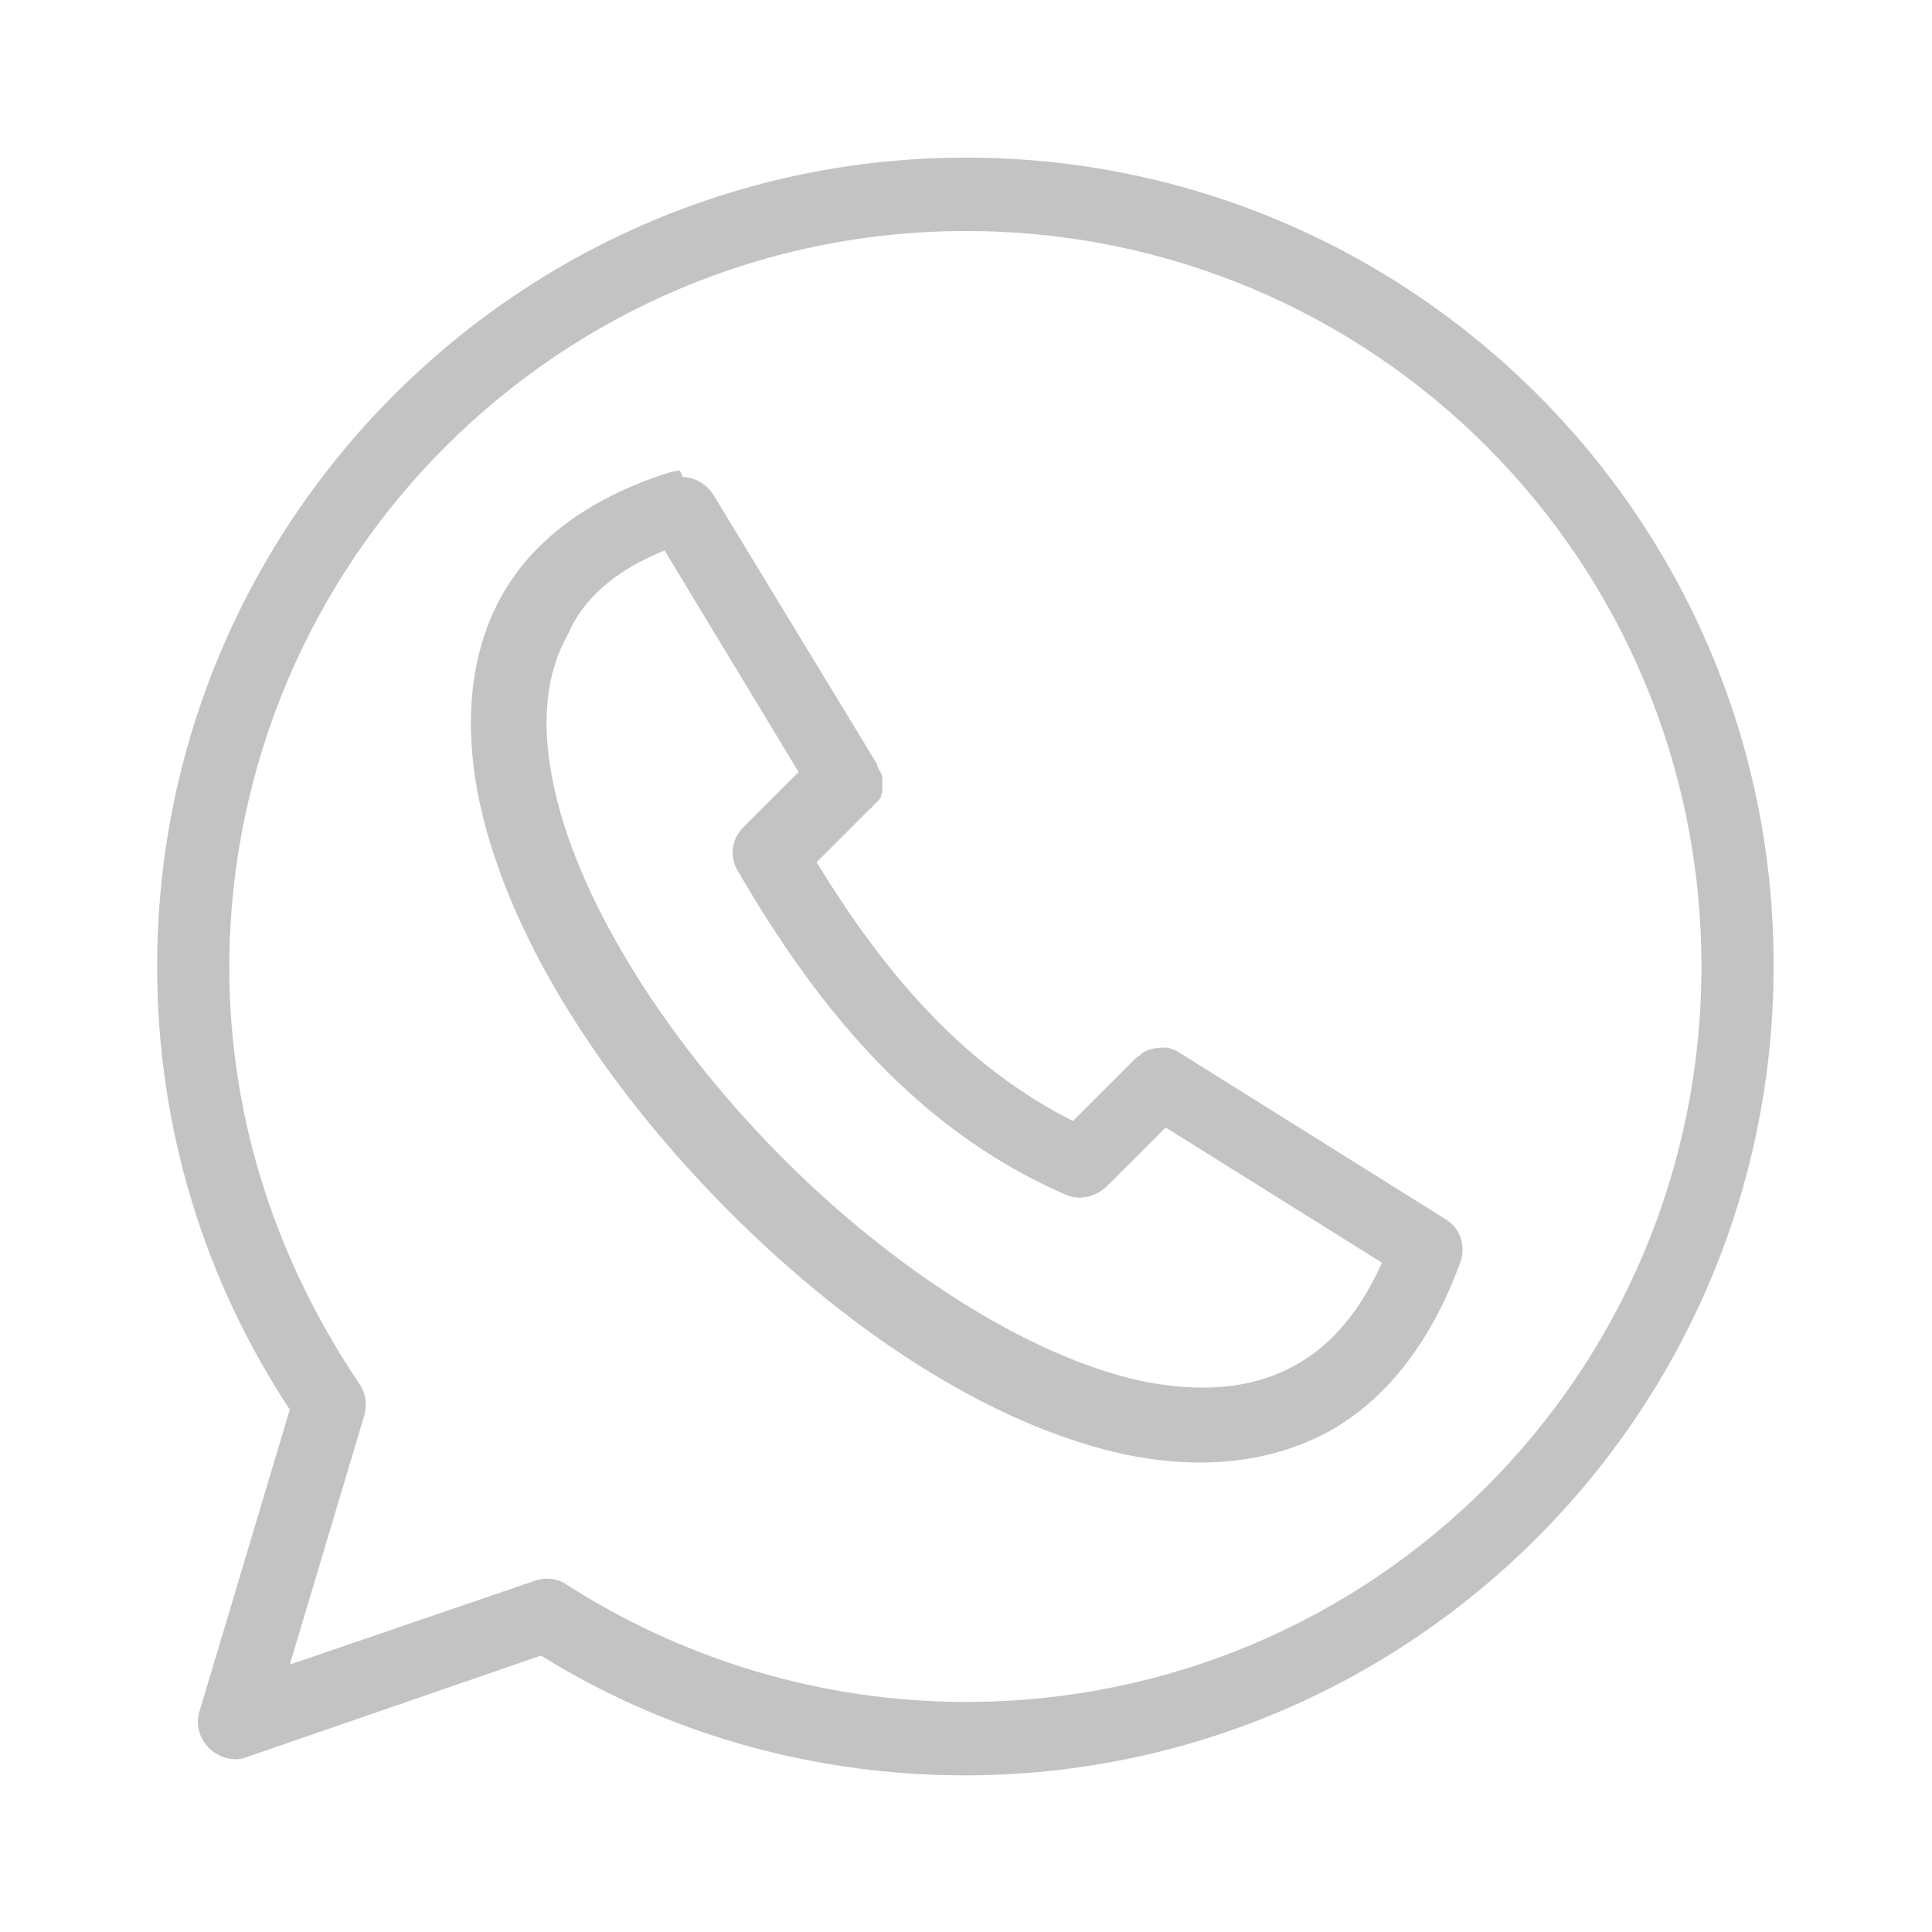
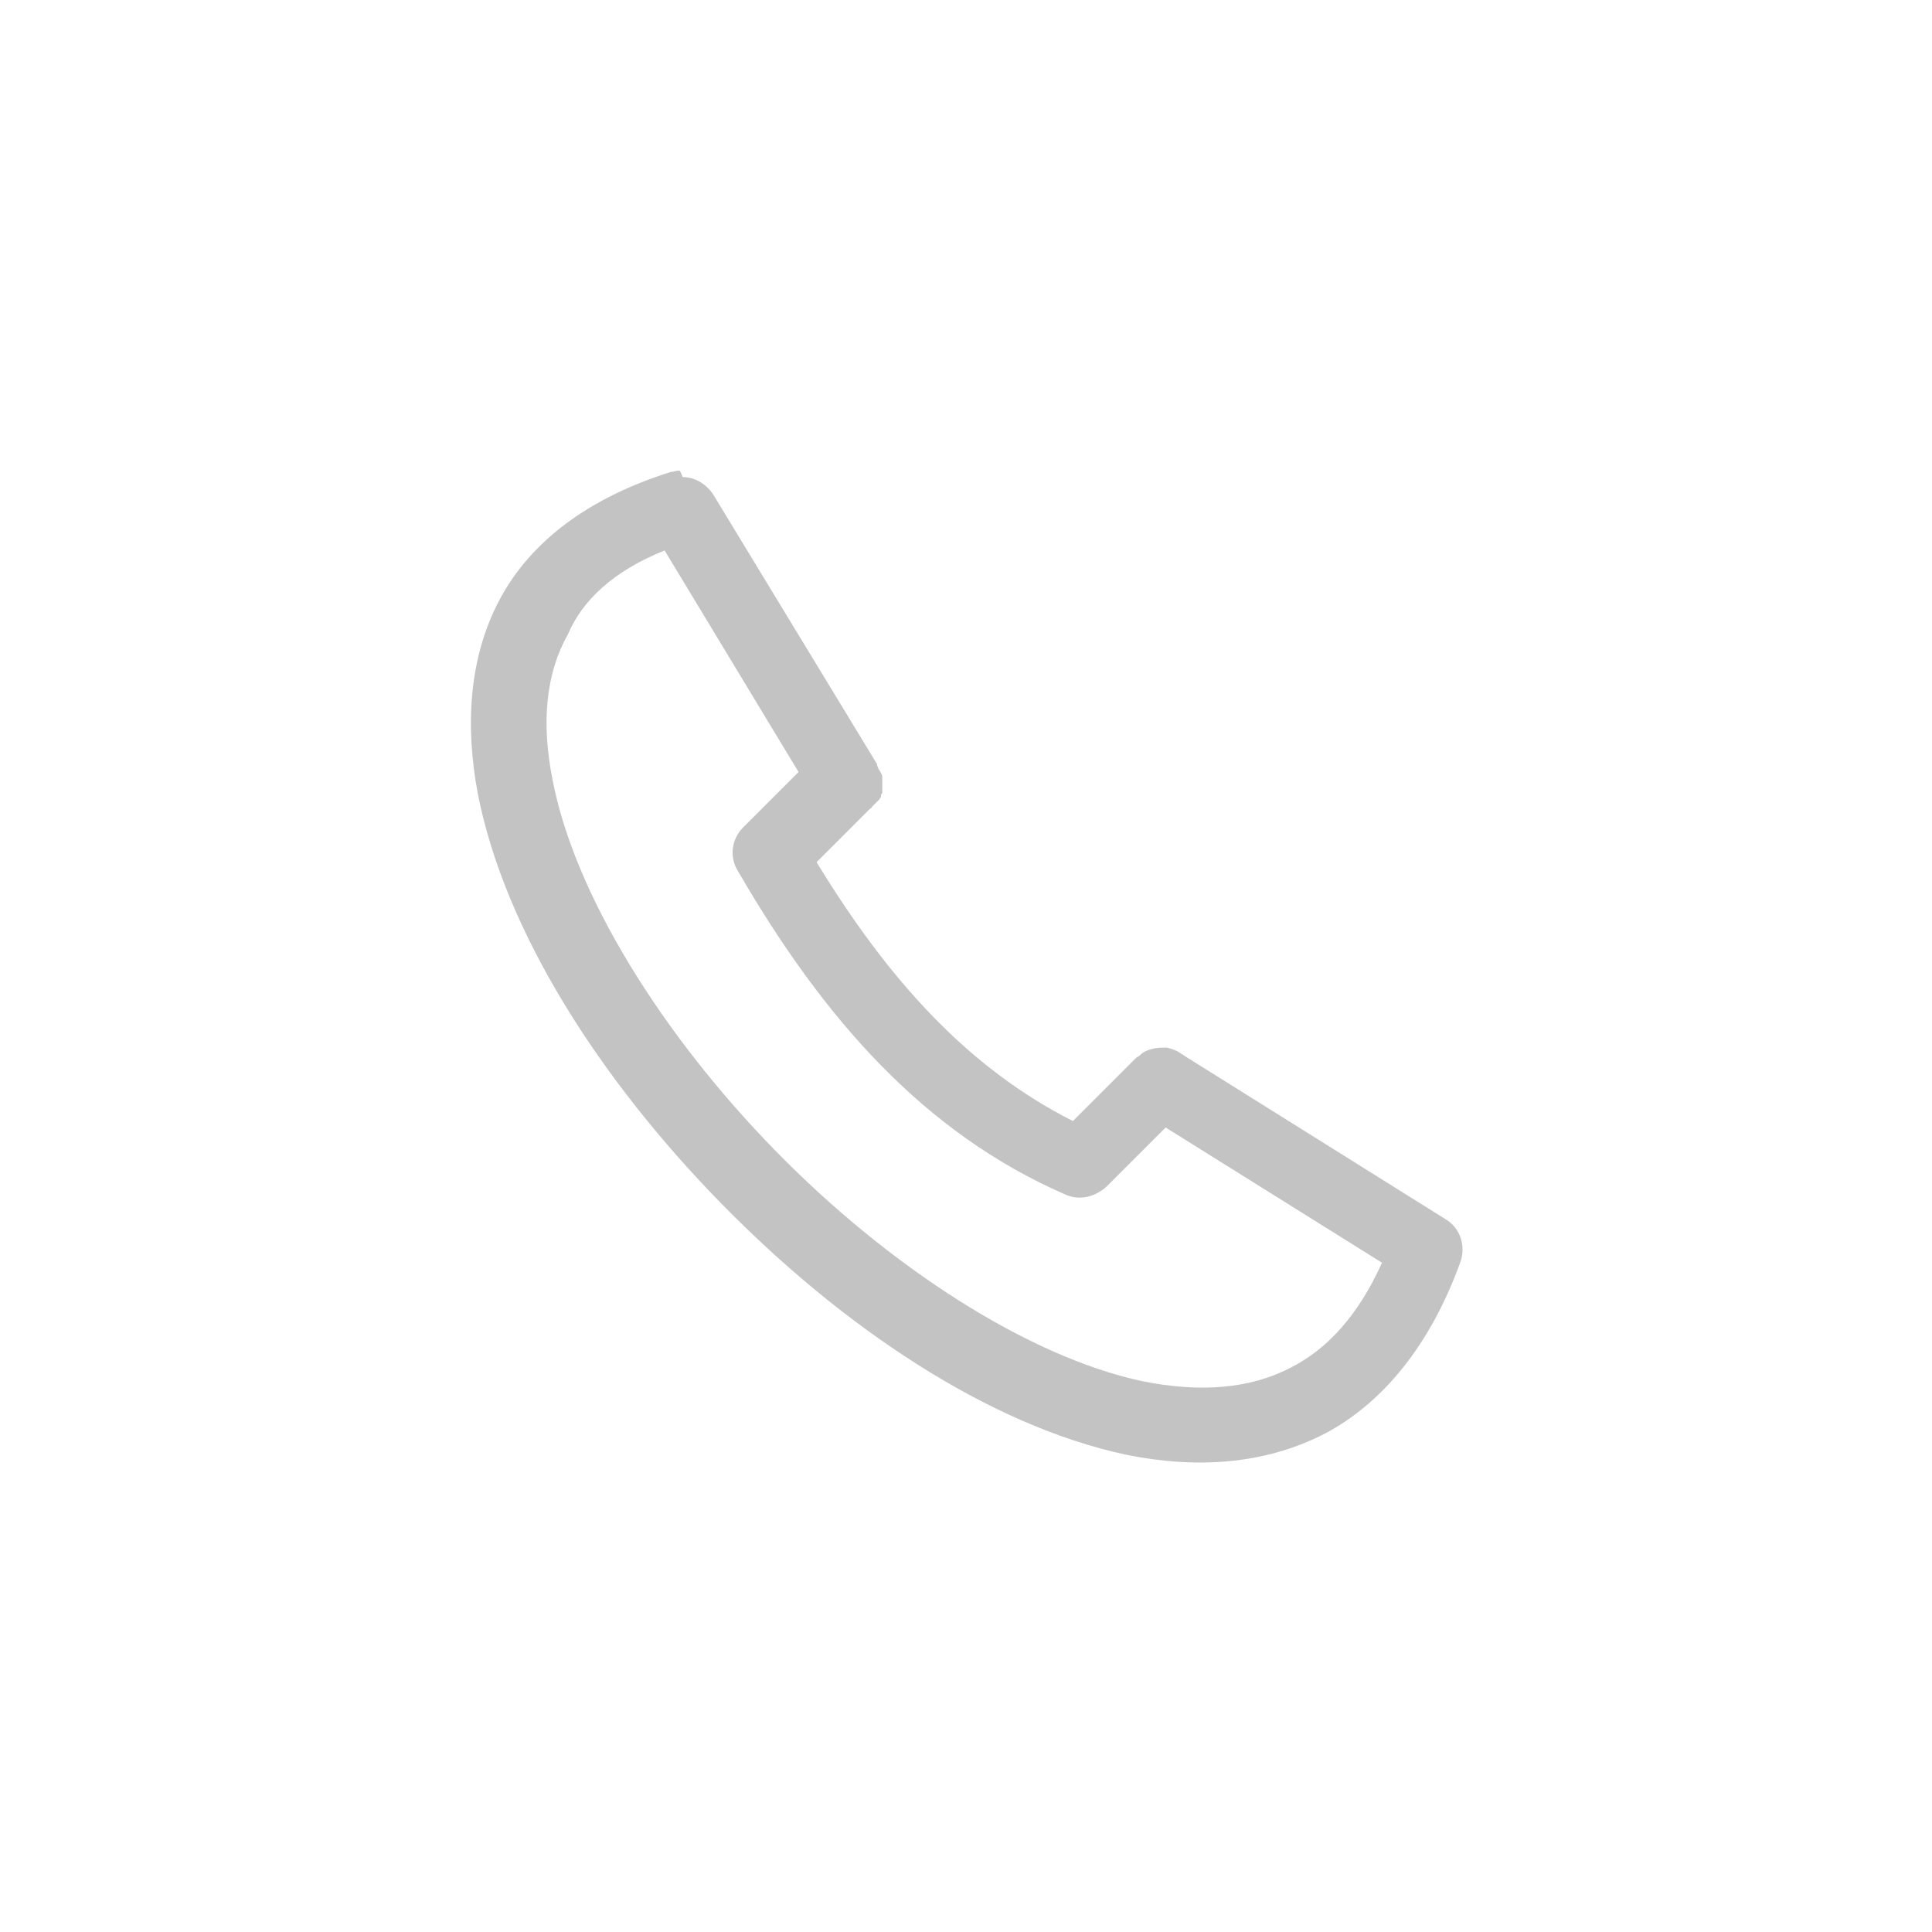
<svg xmlns="http://www.w3.org/2000/svg" version="1.1" id="Camada_1" x="0px" y="0px" viewBox="0 0 150 150" style="enable-background:new 0 0 150 150;" xml:space="preserve">
  <style type="text/css">
	.st0{fill:#C3C3C3;}
</style>
  <g transform="translate(0,-952.362)">
    <path class="st0" d="M52.7,988.9c-0.2,0-0.4,0.1-0.6,0.1c-6.4,2-10.9,5.4-13.3,9.9s-2.7,9.8-1.7,15.1c2.1,10.7,9.5,22.2,18.9,31.8   c9.4,9.6,20.7,17.2,31.4,19.5c5.4,1.1,10.7,0.8,15.4-1.6c4.6-2.4,8.3-7,10.6-13.4c0.4-1.2,0-2.6-1.2-3.3l-20.3-12.7l0,0   c-0.1-0.1-0.2-0.1-0.3-0.2c-0.3-0.2-0.6-0.3-1-0.4h-0.1c-0.1,0-0.1,0-0.2,0l0,0c-0.5,0-1,0.1-1.4,0.3c-0.2,0.1-0.3,0.2-0.4,0.3   c-0.1,0.1-0.2,0.1-0.3,0.2l-0.1,0.1c-0.1,0.1-0.2,0.2-0.3,0.3l-4.5,4.5c-8.1-4.1-14.3-10.9-19.9-20.1l4.1-4.1   c0.1-0.1,0.2-0.1,0.2-0.2c0.1-0.1,0.1-0.1,0.2-0.2l0,0c0.1-0.1,0.1-0.1,0.2-0.2l0,0l0.1-0.1l0.1-0.1c0-0.1,0.1-0.1,0.1-0.2l0,0   v-0.1c0-0.1,0.1-0.1,0.1-0.2c0-0.1,0-0.1,0-0.2l0,0c0-0.1,0-0.2,0-0.3l0,0c0-0.1,0-0.1,0-0.2l0,0c0-0.1,0-0.1,0-0.2v-0.1   c0-0.1,0-0.1,0-0.2l0,0c0-0.2-0.1-0.3-0.2-0.5l0,0c-0.1-0.1-0.1-0.2-0.2-0.4v-0.1l0,0l-12.7-20.9c-0.5-0.8-1.4-1.4-2.4-1.4   C52.8,988.9,52.8,988.9,52.7,988.9L52.7,988.9z M51.6,995.1l10.4,17.2l-4.3,4.3c-0.9,0.9-1.1,2.3-0.4,3.4   c6.6,11.4,14.4,20.3,25.4,25.1c1.1,0.5,2.3,0.2,3.2-0.6l4.6-4.6l16.8,10.5c-1.9,4.2-4.3,6.7-7,8.1c-3.2,1.7-7.1,2-11.6,1.1   c-8.9-1.9-19.7-8.9-28.5-17.9s-15.6-19.9-17.3-28.8c-0.9-4.5-0.5-8.3,1.2-11.3C45.2,999,47.6,996.7,51.6,995.1L51.6,995.1z" />
-     <path class="st0" d="M75,964.6c-34.6,0-62.8,28.1-62.8,62.8c0,12.6,3.7,24.4,10.3,34.4l-7,23.4c-0.5,1.5,0.4,3.1,1.9,3.6   c0.6,0.2,1.2,0.2,1.7,0l22.9-7.9c9.5,5.9,20.8,9.3,32.9,9.3c34.6,0,62.8-28.1,62.8-62.8C137.8,992.7,109.6,964.6,75,964.6L75,964.6   z M75,970.3c31.6,0,57.1,25.5,57.1,57.1c0,31.6-25.5,57.1-57.1,57.1c-11.4,0-22.1-3.4-31-9.1c-0.7-0.5-1.7-0.6-2.5-0.3l-19,6.5   l5.8-19.4c0.2-0.8,0.1-1.7-0.4-2.4c-6.4-9.5-10.1-20.5-10.1-32.4C17.9,995.8,43.5,970.3,75,970.3L75,970.3z" />
  </g>
</svg>